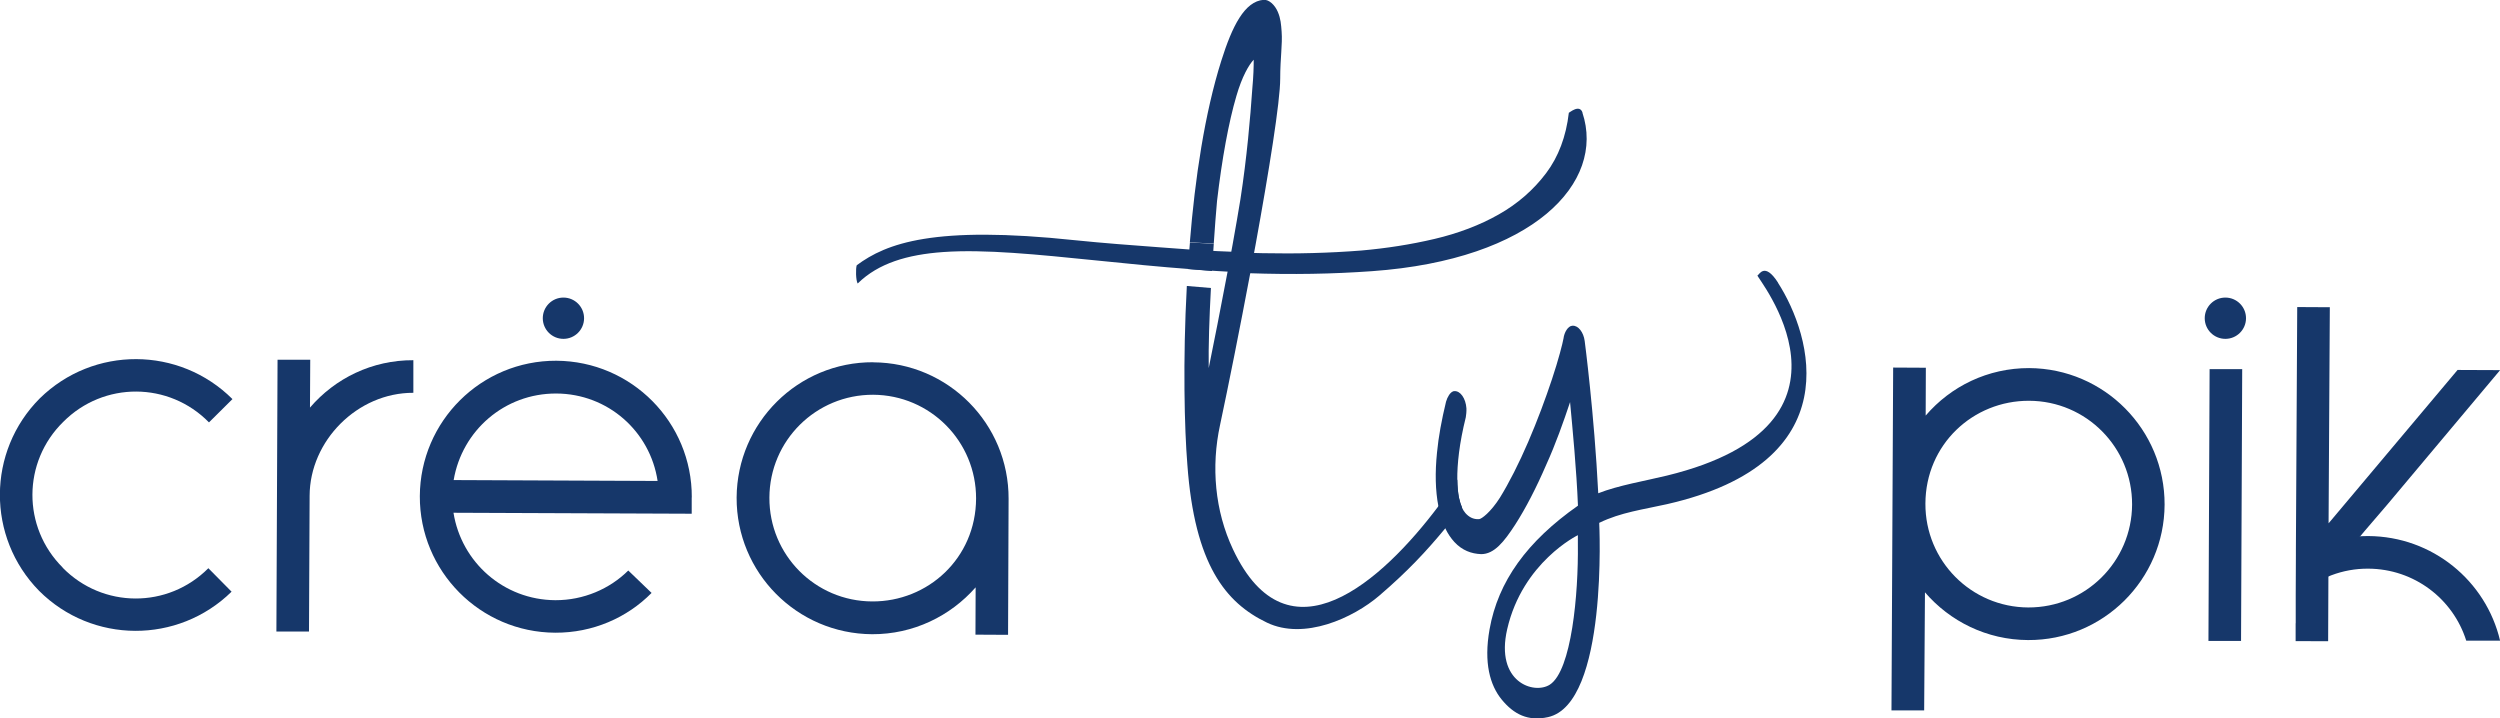
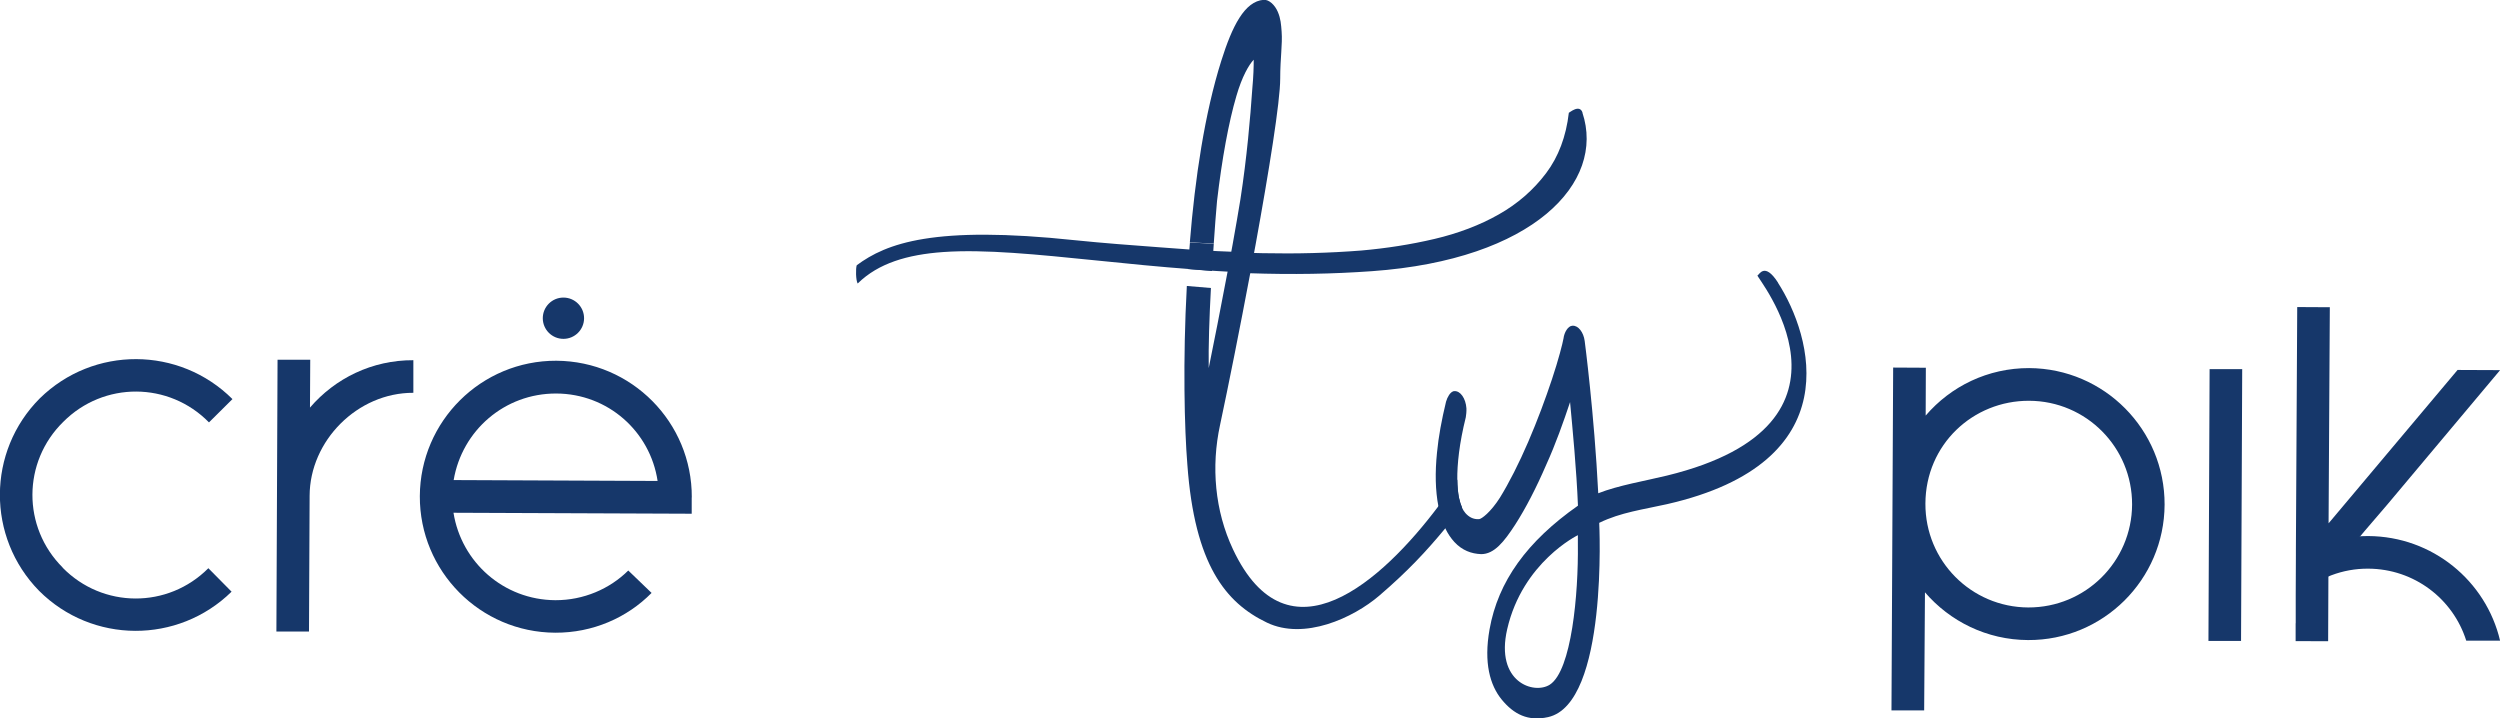
<svg xmlns="http://www.w3.org/2000/svg" id="Calque_2" data-name="Calque 2" viewBox="0 0 282.2 81.07">
  <defs>
    <style>
      .cls-1 {
        fill: #16376a;
      }
    </style>
  </defs>
  <g id="Calque_1-2" data-name="Calque 1">
    <g>
      <g>
        <path class="cls-1" d="M7.08,64.07c-4.59-4.57-4.55-11.93.06-16.45,4.57-4.59,11.93-4.55,16.45.06l2.65-2.63c-6-5.98-15.69-6.02-21.74-.09-5.98,5.99-6.02,15.68-.09,21.73,5.99,5.99,15.68,6.03,21.73.1l-2.62-2.65c-4.57,4.59-11.93,4.55-16.45-.06Z" />
        <path class="cls-1" d="M34.99,46.01l.03-5.4h-3.69s-.13,30.68-.13,30.68h3.68s.07-15.33.07-15.33c.02-6.2,5.39-11.64,11.71-11.62v-3.68c-4.65-.02-8.83,2.04-11.67,5.35Z" />
        <path class="cls-1" d="M78.09,56.14c.03-8.48-6.81-15.37-15.29-15.42-8.47-.03-15.37,6.81-15.41,15.29-.03,8.47,6.81,15.37,15.28,15.41,4.23.02,8.11-1.68,10.88-4.49l-2.63-2.53c-2.1,2.08-5.05,3.36-8.23,3.35-5.84-.03-10.61-4.29-11.5-9.87l26.89.11v-1.84ZM51.21,54.19c.94-5.58,5.74-9.79,11.58-9.77,5.83.02,10.6,4.28,11.44,9.87l-23.02-.1Z" />
-         <path class="cls-1" d="M98.57,40.89c-8.48-.04-15.37,6.81-15.42,15.28-.03,8.48,6.81,15.37,15.29,15.42,4.66.02,8.84-2.05,11.69-5.29l-.02,5.34,3.68.02.06-15.35c.03-8.47-6.81-15.37-15.28-15.41ZM98.46,67.89c-6.45-.02-11.64-5.26-11.61-11.71.02-6.45,5.26-11.64,11.71-11.62,6.45.03,11.64,5.27,11.62,11.72-.03,6.75-5.45,11.64-11.72,11.61Z" />
        <g>
          <path class="cls-1" d="M229.06,41.55c-4.67-.01-8.85,2.05-11.69,5.36l.02-5.4-3.69-.02-.19,38.7h3.69s.09-13.33.09-13.33c2.81,3.27,6.97,5.37,11.64,5.39,8.47.04,15.37-6.81,15.41-15.28.03-8.47-6.81-15.37-15.28-15.42ZM228.95,68.57c-6.45-.03-11.64-5.27-11.61-11.72.02-6.69,5.39-11.64,11.71-11.61,6.45.02,11.64,5.27,11.62,11.71-.03,6.45-5.27,11.64-11.72,11.62Z" />
          <path class="cls-1" d="M249.42,41.65l-.13,30.7h3.68s.13-30.68.13-30.68h-3.68Z" />
          <path class="cls-1" d="M277.41,41.76l-14.38,17.1-.18.21v-.11l.14-24.28-3.68-.02-.15,27.35v.66l-.02,4.55v3.12s-.01.02-.01.02v2.01s3.67.01,3.67.01l.03-7.4v-.21l2.53-2.99,1.02-1.21h.01l.58-.69,2.41-2.81.17-.2,12.66-15.09-4.79-.02Z" />
          <path class="cls-1" d="M267.33,60.51c-.19,0-.4,0-.59.01h-.01l-.58.03c-2.35.17-4.57.87-6.51,1.99-.04.02-.09.04-.13.07l-.02,4.55c.74-.67,1.58-1.24,2.48-1.7.39-.2.79-.37,1.21-.53,1.28-.48,2.68-.75,4.14-.74,5.2.02,9.59,3.42,11.07,8.13h3.82c-1.59-6.76-7.64-11.77-14.87-11.81Z" />
        </g>
      </g>
      <g>
        <g>
          <path class="cls-1" d="M134.09,30.34s0,.02,0,.03l2.72.22v-.06c.06-1.03.13-2.04.2-3.01-.9-.04-1.8-.1-2.69-.15-.09.99-.16,1.98-.22,2.98Z" />
          <path class="cls-1" d="M165.04,57.29c-.65.82-1.27,1.6-1.88,2.33-2.17,2.62-4.25,4.86-7.47,7.62-2.94,2.52-8.48,5.06-12.68,3.04-4.66-2.23-8.16-6.54-8.98-17.83-.33-4.04-.52-11.71-.06-20.17l2.72.23c-.18,3.33-.29,6.64-.25,9.04.53-2.59,1.36-6.79,2.14-10.93.19-1.01.38-2.04.56-3.03.34-1.85.63-3.61.88-5.1.73-4.71,1.12-9.28,1.34-12.47.13-1.39.16-2.49.16-3.28-.53.55-1.32,1.89-1.96,4.11-.86,2.92-1.62,7.04-2.18,11.83-.12,1.33-.25,3-.37,4.82-.9-.05-1.8-.1-2.7-.15.58-7.2,1.68-14.57,3.55-20.49,1.23-3.91,2.63-6.72,4.79-6.88.61-.04,1.26.59,1.59,1.36.33.77.37,1.43.43,2.23.11,1.45-.16,2.95-.16,5.31,0,2.58-1.26,10.39-2.79,18.8-.19,1.01-.37,2.03-.57,3.05-1.2,6.38-2.48,12.79-3.43,17.24-1.02,4.7-.59,9.69,1.46,14.04,6.21,13.2,16.86,3.55,23.19-4.87.79-1.04,1.49-2.06,2.13-3.01.01.79.08,1.46.18,2.01.11.49.22.84.35,1.13Z" />
          <path class="cls-1" d="M200.7,31.9c-1.54-2.4-2.13-.83-2.32-.81-.28.02,13.79,16.73-10.2,22.59-2.45.6-5.49,1.1-7.77,2-.45-8.99-1.53-17.19-1.53-17.19-.13-1-.74-1.76-1.35-1.72h-.06c-.48.04-.9.75-.98,1.43-.1.57-.57,2.41-1.3,4.6-.73,2.2-1.63,4.63-2.68,7.07-1.05,2.44-2.18,4.66-3.2,6.31-1.05,1.65-2.08,2.41-2.35,2.42-.67.05-1.17-.26-1.54-.68-.16-.19-.29-.39-.39-.62-.13-.29-.24-.64-.35-1.13-.1-.55-.17-1.22-.18-2.01-.02-1.77.23-4.13.96-7.06.04-.23.09-.68.07-1.02-.08-1.11-.68-1.98-1.37-1.93-.03,0-.07,0-.11.02-.36.11-.67.65-.82,1.17-.5,2.06-.85,3.97-1.02,5.74-.23,2.26-.19,4.28.16,6.09,0,.02.01.04.01.07.18.91.43,1.71.77,2.41.28.59.62,1.09,1.02,1.53.88.95,1.92,1.33,3.02,1.37,1.49.01,2.61-1.43,3.84-3.32,1.21-1.88,2.41-4.22,3.51-6.77,1.06-2.33,1.96-4.88,2.69-7.07.28,3.02.73,7.65.89,11.69-5.76,4.04-9.02,8.55-9.98,13.97-.67,3.79.06,6.3,1.36,7.9,1.37,1.68,2.99,2.5,5.24,2,6.82-1.51,5.78-21.93,5.78-21.93,2.43-1.19,5-1.51,7.65-2.11,20.71-4.72,16.37-19.01,12.53-24.99ZM178.11,61.42c.07,5.63-.71,14.26-3.16,15.86-1.79,1.16-6.19-.28-4.82-6.25,1.74-7.59,7.98-10.62,7.98-10.62.02.34-.02.69,0,1.02Z" />
        </g>
        <path class="cls-1" d="M178.64,12.72c-.34-1.01-1.47,0-1.55.01-.31,2.68-1.17,4.96-2.56,6.81-1.43,1.9-3.23,3.47-5.36,4.67-2.11,1.2-4.56,2.13-7.24,2.76-2.67.63-5.44,1.06-8.28,1.31-3.55.28-7.29.38-11.12.3l-1.14-.03-.15.81c-.09.49-.18.99-.28,1.48,4.93.17,9.47.09,13.92-.23,18.21-1.3,26.37-9.99,23.74-17.9ZM137.47,28.35c-.89-.05-1.8-.1-2.7-.15l-3.94-.29c-3.11-.23-6.32-.47-9.44-.79-16-1.7-21.33.34-24.68,2.82-.13.36-.11,1.68.1,2.06.02,0,.03-.03.05-.04,2.29-2.23,5.53-3.22,9.62-3.51,4.7-.33,10.54.27,17.38.96,3.42.35,6.97.71,10.76.99.89.08,1.8.14,2.7.19l1.38.08.42-2.25c-.55-.02-1.11-.05-1.66-.07Z" />
      </g>
      <circle class="cls-1" cx="63.6" cy="35.92" r="2.33" />
-       <circle class="cls-1" cx="251.2" cy="35.92" r="2.33" />
    </g>
  </g>
</svg>